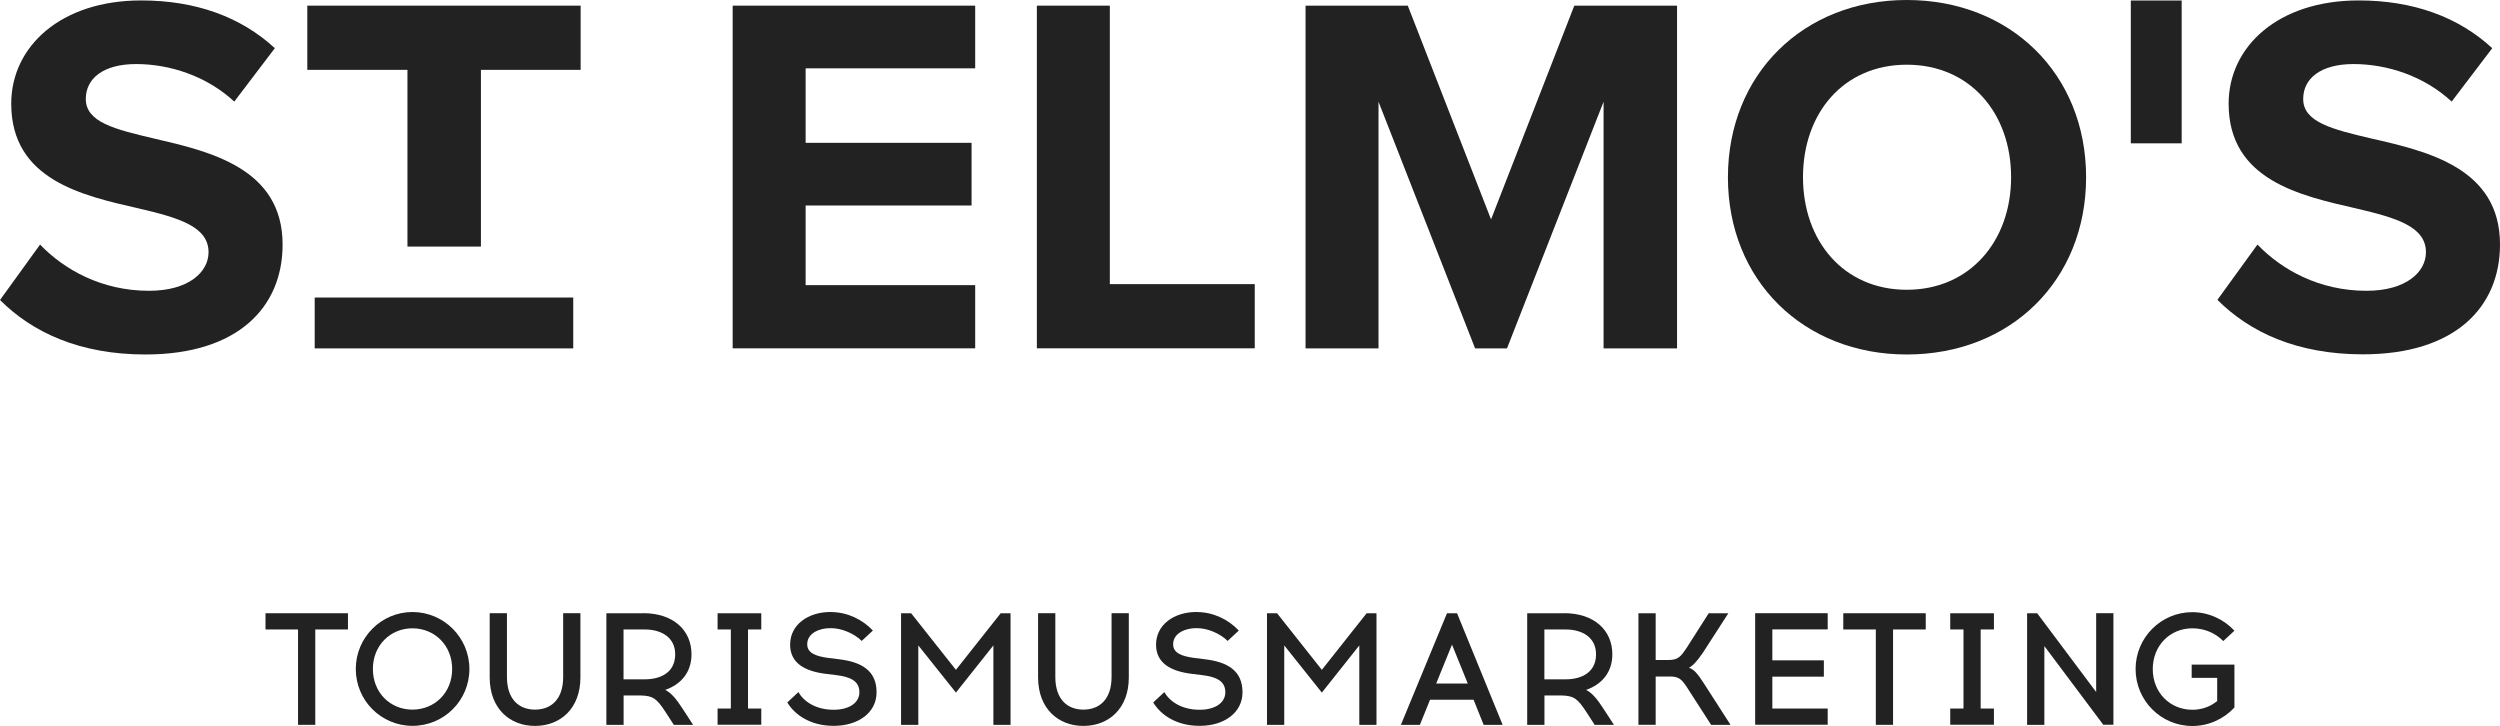
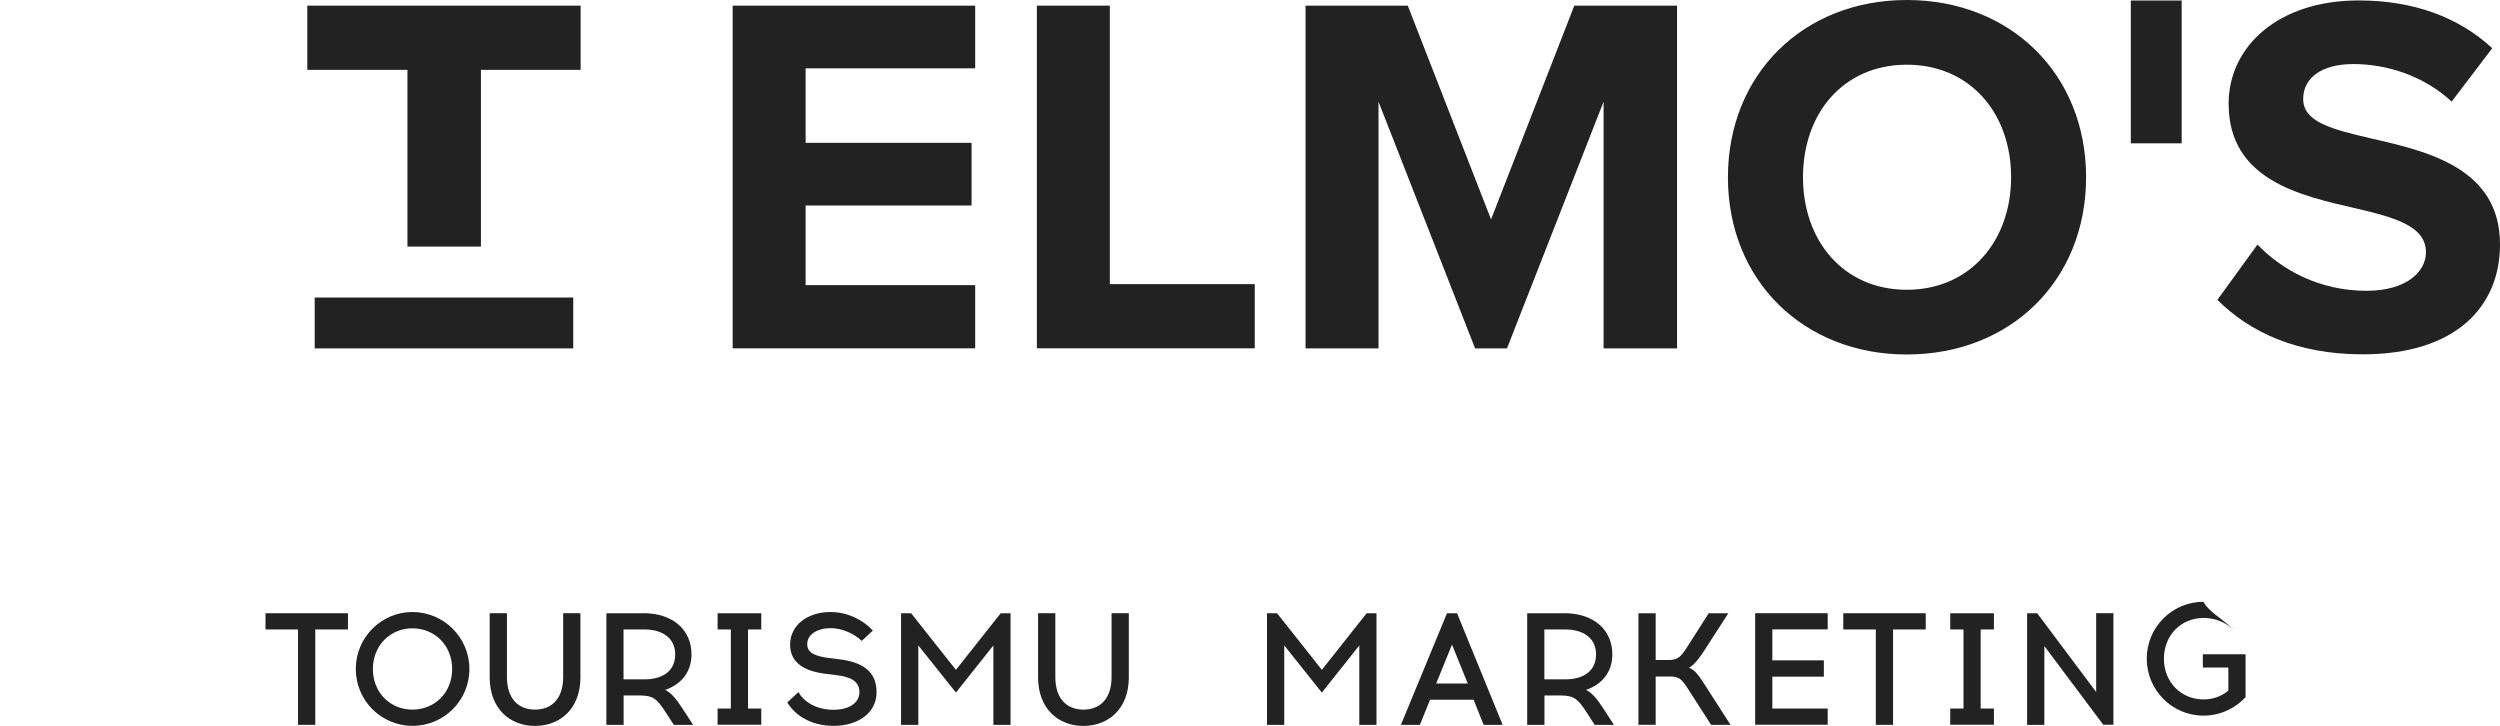
<svg xmlns="http://www.w3.org/2000/svg" version="1.1" id="Ebene_1" x="0px" y="0px" viewBox="0 0 345.01 100.2" style="enable-background:new 0 0 345.01 100.2;" xml:space="preserve">
  <style type="text/css">
	.st0{fill:#222222;}
</style>
  <g>
    <g>
      <path class="st0" d="M294.06,0.07h7.02v19.71h-7.02V0.07z" />
      <path class="st0" d="M43.43,48.08v-7.02h35.68v7.02H43.43z" />
-       <path class="st0" d="M5.53,33.75c3.33,3.47,8.51,6.38,15.03,6.38c5.53,0,8.22-2.62,8.22-5.32c0-3.55-4.11-4.75-9.57-6.03    c-7.73-1.77-17.66-3.9-17.66-14.47c0-7.87,6.81-14.25,17.94-14.25c7.52,0,13.76,2.27,18.44,6.59l-5.6,7.37    c-3.83-3.55-8.93-5.18-13.54-5.18c-4.54,0-6.95,1.99-6.95,4.82c0,3.19,3.97,4.18,9.43,5.46C29.07,20.92,39,23.26,39,33.75    c0,8.65-6.17,15.17-18.93,15.17c-9.08,0-15.6-3.05-20.07-7.52L5.53,33.75z" />
      <path class="st0" d="M101.11,0.78h33.47v8.65h-23.4v10.28h22.9v8.65h-22.9v10.99h23.4v8.72h-33.47V0.78z" />
      <path class="st0" d="M143.09,0.78h10.07v38.43h20v8.86h-30.07V0.78z" />
      <path class="st0" d="M221.3,14.04l-13.33,34.04h-4.4l-13.33-34.04v34.04h-10.07V0.78h14.11l11.49,29.5l11.49-29.5h14.18v47.3    H221.3V14.04z" />
      <path class="st0" d="M263.14,0c14.32,0,24.75,10.21,24.75,24.46c0,14.25-10.42,24.46-24.75,24.46    c-14.25,0-24.68-10.21-24.68-24.46C238.47,10.21,248.89,0,263.14,0z M263.14,8.93c-8.72,0-14.32,6.67-14.32,15.53    c0,8.79,5.6,15.53,14.32,15.53c8.72,0,14.4-6.74,14.4-15.53C277.54,15.6,271.86,8.93,263.14,8.93z" />
      <path class="st0" d="M311.54,33.75c3.33,3.47,8.51,6.38,15.03,6.38c5.53,0,8.22-2.62,8.22-5.32c0-3.55-4.11-4.75-9.57-6.03    c-7.73-1.77-17.66-3.9-17.66-14.47c0-7.87,6.81-14.25,17.94-14.25c7.52,0,13.76,2.27,18.44,6.59l-5.6,7.37    c-3.83-3.55-8.93-5.18-13.54-5.18c-4.54,0-6.95,1.99-6.95,4.82c0,3.19,3.97,4.18,9.43,5.46c7.8,1.77,17.73,4.11,17.73,14.61    c0,8.65-6.17,15.17-18.93,15.17c-9.08,0-15.6-3.05-20.07-7.52L311.54,33.75z" />
      <polygon class="st0" points="56.23,9.64 42.41,9.64 42.41,0.78 80.13,0.78 80.13,9.64 66.37,9.64 66.37,34.03 56.23,34.03   " />
    </g>
    <g>
      <path class="st0" d="M43.51,100.03h-2.38V86.87h-4.49v-2.24h11.38v2.24h-4.51V100.03z" />
      <path class="st0" d="M64.78,92.32c0,4.36-3.52,7.85-7.85,7.85c-4.33,0-7.83-3.5-7.83-7.85c0-4.33,3.5-7.86,7.83-7.86    C61.26,84.47,64.78,87.99,64.78,92.32z M51.46,92.32c0,3.28,2.4,5.61,5.46,5.61c3.06,0,5.48-2.33,5.48-5.61    c0-3.26-2.42-5.61-5.48-5.61C53.86,86.71,51.46,89.07,51.46,92.32z" />
      <path class="st0" d="M80.1,93.49c0,4.31-2.79,6.69-6.27,6.69c-3.46,0-6.25-2.38-6.25-6.69v-8.87h2.38v8.8    c0,3.12,1.69,4.51,3.87,4.51c2.2,0,3.89-1.39,3.89-4.51v-8.8h2.38V93.49z" />
      <path class="st0" d="M88.78,84.62c4.11,0,6.65,2.33,6.65,5.68c0,2.44-1.41,4.14-3.63,4.91c0.77,0.37,1.47,1.14,2.42,2.62l1.43,2.2    h-2.66l-1.14-1.76c-1.23-1.91-1.78-2.24-3.37-2.29h-2.42v4.05h-2.38v-15.4H88.78z M86.05,93.75h2.93c2.31,0,4.2-1.03,4.2-3.45    c0-2.33-1.89-3.43-4.2-3.43h-2.93V93.75z" />
      <path class="st0" d="M105.06,97.78v2.24h-6.03v-2.24h1.83V86.87h-1.83v-2.24h6.03v2.24h-1.83v10.91H105.06z" />
      <path class="st0" d="M114.72,84.47c2.18,0,4.31,1.01,5.74,2.55l-1.54,1.43c-1.1-1.08-2.84-1.76-4.2-1.76h-0.2    c-1.34,0-3.12,0.64-3.12,2.22c0,1.19,1.12,1.65,2.93,1.89l1.45,0.18c3.1,0.37,5.19,1.56,5.19,4.55c0,2.86-2.57,4.62-5.83,4.64    h-0.11c-3.08,0-5.3-1.43-6.38-3.23l1.54-1.43c0.7,1.28,2.38,2.44,4.84,2.44h0.11c2-0.02,3.46-0.92,3.46-2.42    c0-1.54-1.23-2.11-3.12-2.35l-1.45-0.18c-3.01-0.35-4.99-1.52-4.99-4.03c0-2.77,2.49-4.49,5.5-4.51H114.72z" />
      <path class="st0" d="M137.09,100.03V89.07l-5.17,6.51l-5.19-6.51v10.96h-2.38v-15.4h1.39l6.18,7.81l6.18-7.81h1.36v15.4H137.09z" />
      <path class="st0" d="M155.78,93.49c0,4.31-2.79,6.69-6.27,6.69c-3.46,0-6.25-2.38-6.25-6.69v-8.87h2.38v8.8    c0,3.12,1.69,4.51,3.87,4.51c2.2,0,3.89-1.39,3.89-4.51v-8.8h2.38V93.49z" />
-       <path class="st0" d="M165.22,84.47c2.18,0,4.31,1.01,5.74,2.55l-1.54,1.43c-1.1-1.08-2.84-1.76-4.2-1.76h-0.2    c-1.34,0-3.12,0.64-3.12,2.22c0,1.19,1.12,1.65,2.93,1.89l1.45,0.18c3.1,0.37,5.19,1.56,5.19,4.55c0,2.86-2.57,4.62-5.83,4.64    h-0.11c-3.08,0-5.3-1.43-6.38-3.23l1.54-1.43c0.7,1.28,2.38,2.44,4.84,2.44h0.11c2-0.02,3.46-0.92,3.46-2.42    c0-1.54-1.23-2.11-3.12-2.35l-1.45-0.18c-3.01-0.35-4.99-1.52-4.99-4.03c0-2.77,2.49-4.49,5.5-4.51H165.22z" />
      <path class="st0" d="M187.59,100.03V89.07l-5.17,6.51l-5.19-6.51v10.96h-2.38v-15.4h1.39l6.18,7.81l6.18-7.81h1.36v15.4H187.59z" />
      <path class="st0" d="M195.95,100.03h-2.62l6.36-15.4h1.39l6.29,15.4h-2.62l-1.39-3.46h-6.01L195.95,100.03z M198.2,94.33h4.36    l-2.18-5.37L198.2,94.33z" />
      <path class="st0" d="M215.86,84.62c4.11,0,6.65,2.33,6.65,5.68c0,2.44-1.41,4.14-3.63,4.91c0.77,0.37,1.47,1.14,2.42,2.62    l1.43,2.2h-2.66l-1.14-1.76c-1.23-1.91-1.78-2.24-3.37-2.29h-2.42v4.05h-2.38v-15.4H215.86z M213.13,93.75h2.93    c2.31,0,4.2-1.03,4.2-3.45c0-2.33-1.89-3.43-4.2-3.43h-2.93V93.75z" />
      <path class="st0" d="M232.98,95.12c-0.84-1.32-1.21-1.76-2.53-1.76h-1.96v6.67h-2.38v-15.4h2.38v6.45h1.78    c1.32,0,1.69-0.46,2.55-1.76l2.99-4.69h2.71l-3.5,5.43c-0.9,1.3-1.39,1.8-1.94,2.09c0.66,0.22,1.17,0.75,2.09,2.2l3.65,5.68h-2.68    L232.98,95.12z" />
      <path class="st0" d="M251.7,91.14v2.24h-7.11v4.4h7.64v2.24h-10.01v-15.4h10.01v2.24h-7.64v4.27H251.7z" />
      <path class="st0" d="M261.25,100.03h-2.38V86.87h-4.49v-2.24h11.38v2.24h-4.51V100.03z" />
      <path class="st0" d="M275.17,97.78v2.24h-6.03v-2.24h1.83V86.87h-1.83v-2.24h6.03v2.24h-1.83v10.91H275.17z" />
      <path class="st0" d="M290.27,100.03l-8.14-10.87v10.87h-2.38v-15.4h1.39l8.14,10.87V84.62h2.38v15.4H290.27z" />
-       <path class="st0" d="M308.36,87.04l-1.54,1.43c-1.1-1.12-2.6-1.76-4.27-1.76c-3.06,0-5.46,2.35-5.46,5.63    c0,3.26,2.4,5.61,5.46,5.61c1.32,0,2.51-0.44,3.43-1.21v-3.19h-3.52v-1.83h5.9v5.92c-1.45,1.56-3.52,2.55-5.81,2.55    c-4.33,0-7.83-3.52-7.83-7.86c0-4.33,3.5-7.85,7.83-7.85C304.84,84.49,306.91,85.48,308.36,87.04z" />
+       <path class="st0" d="M308.36,87.04c-1.1-1.12-2.6-1.76-4.27-1.76c-3.06,0-5.46,2.35-5.46,5.63    c0,3.26,2.4,5.61,5.46,5.61c1.32,0,2.51-0.44,3.43-1.21v-3.19h-3.52v-1.83h5.9v5.92c-1.45,1.56-3.52,2.55-5.81,2.55    c-4.33,0-7.83-3.52-7.83-7.86c0-4.33,3.5-7.85,7.83-7.85C304.84,84.49,306.91,85.48,308.36,87.04z" />
    </g>
  </g>
</svg>